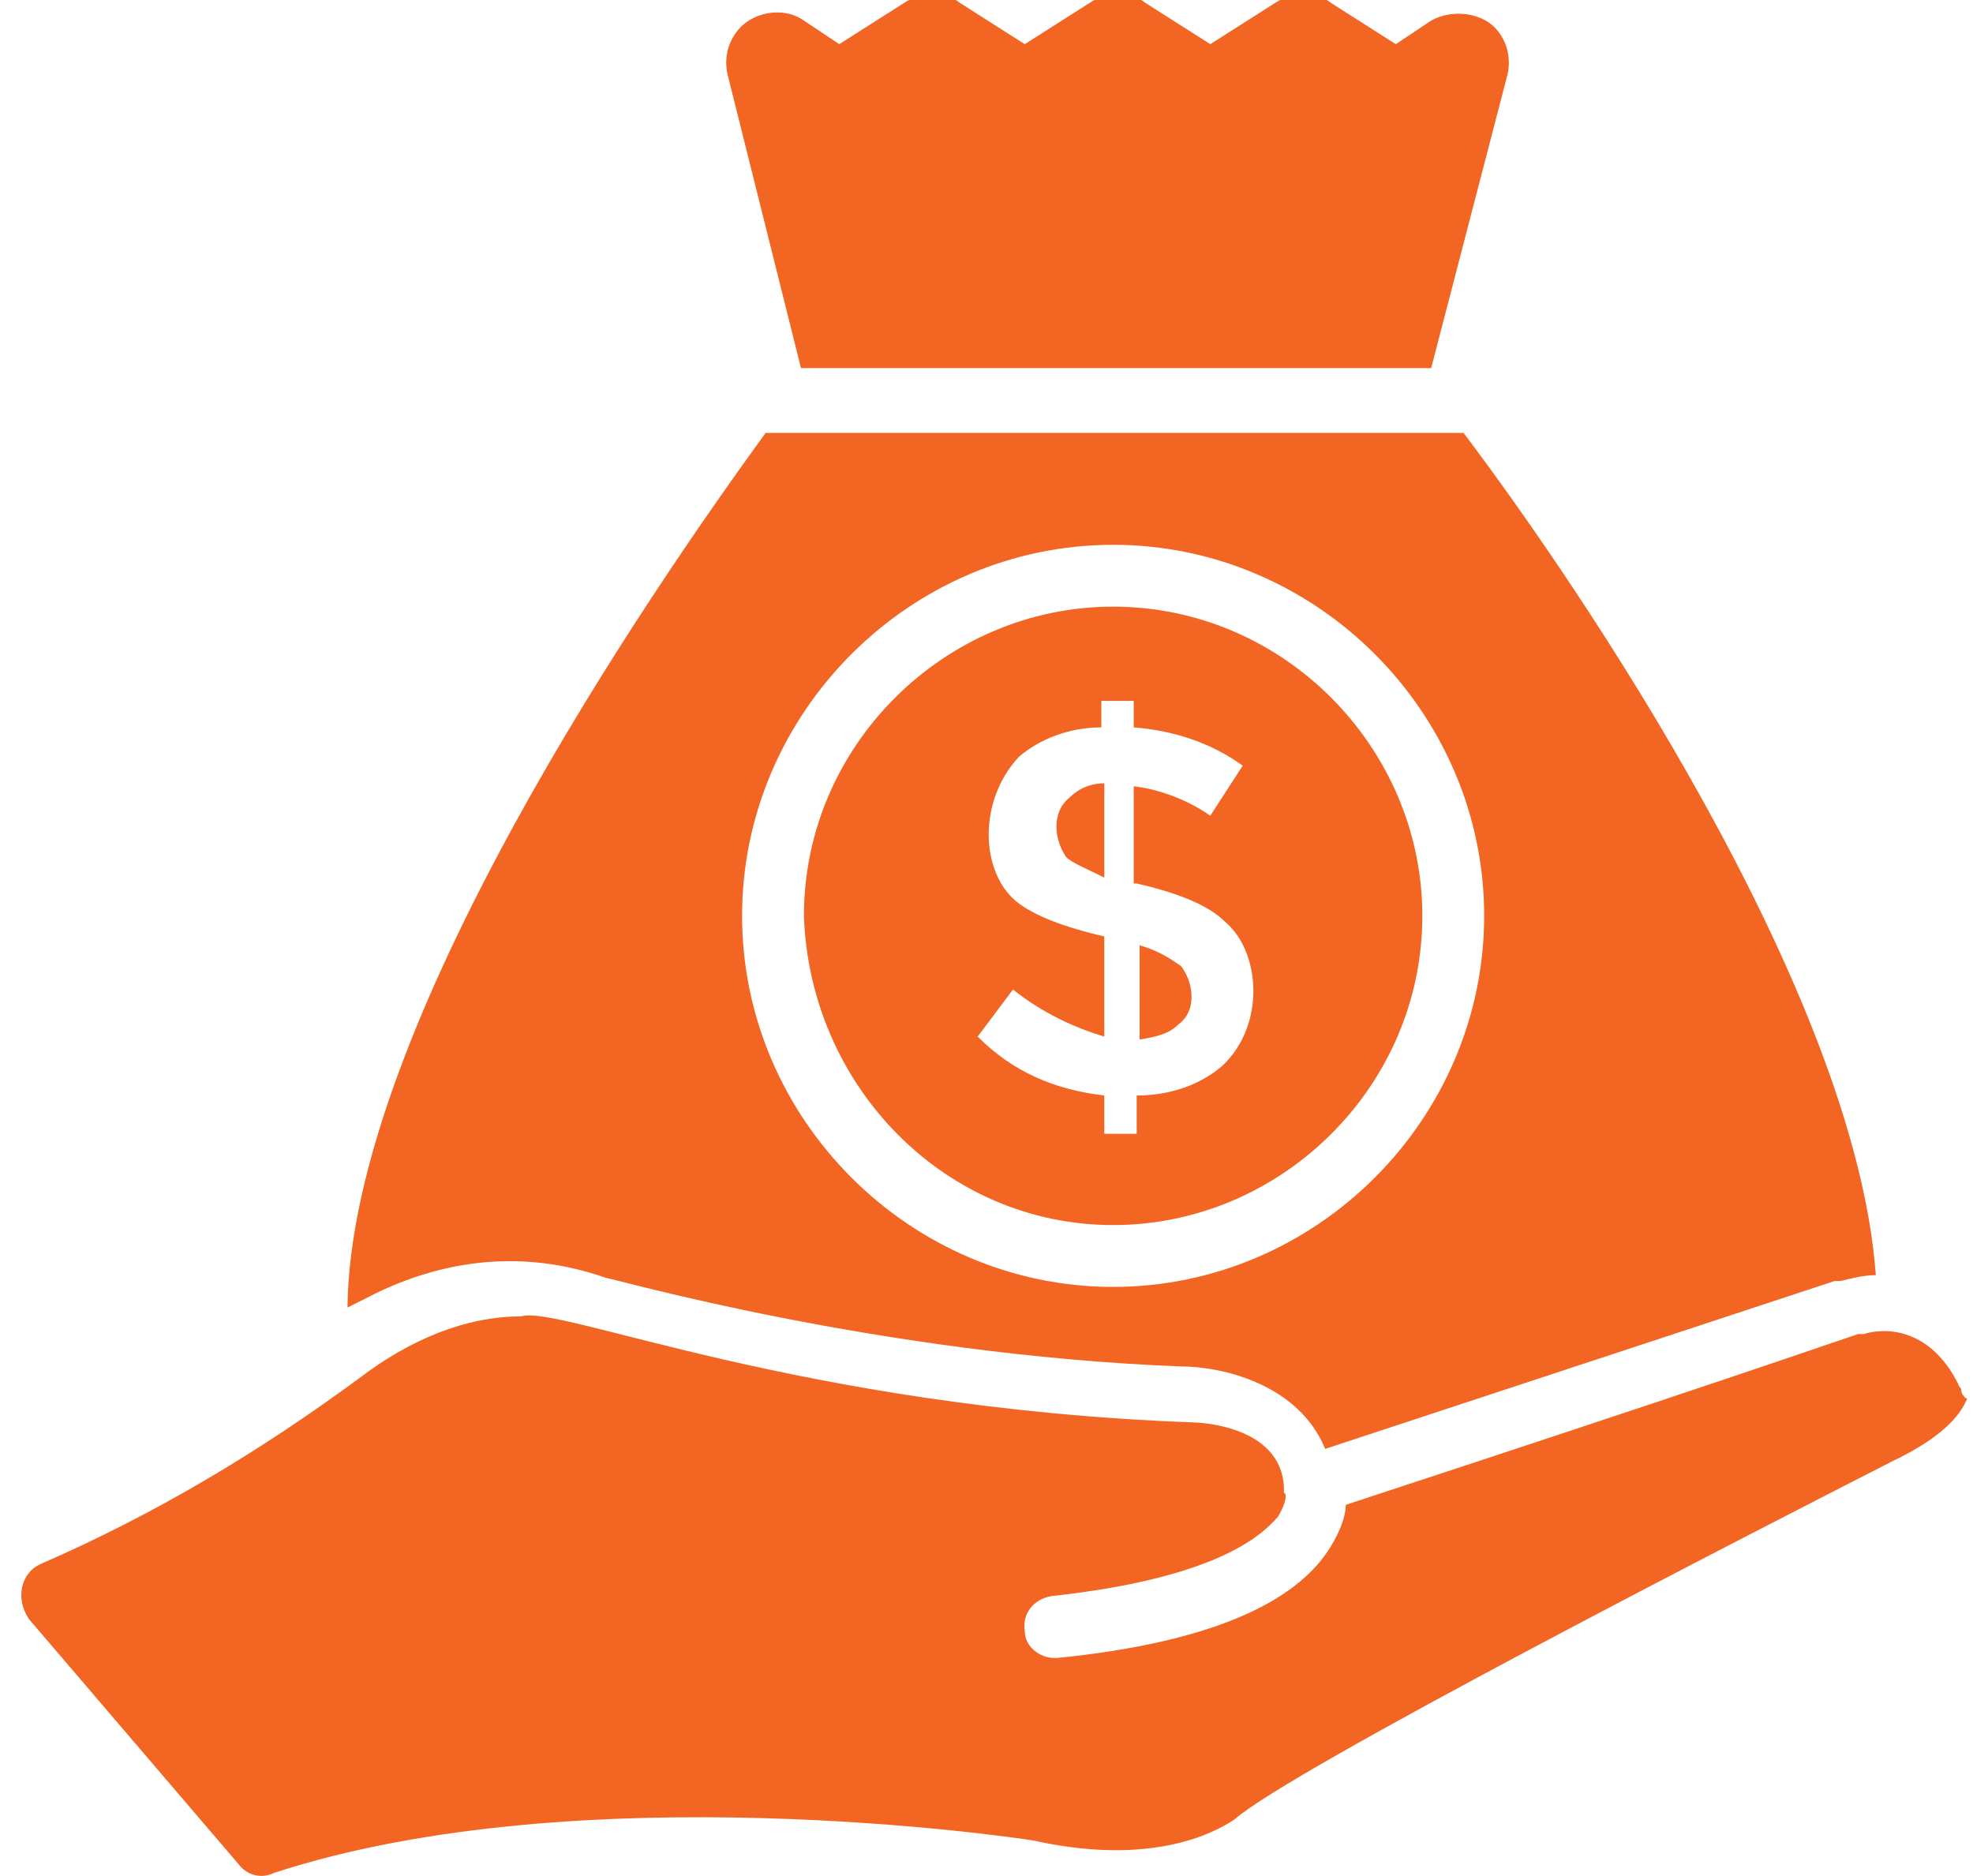
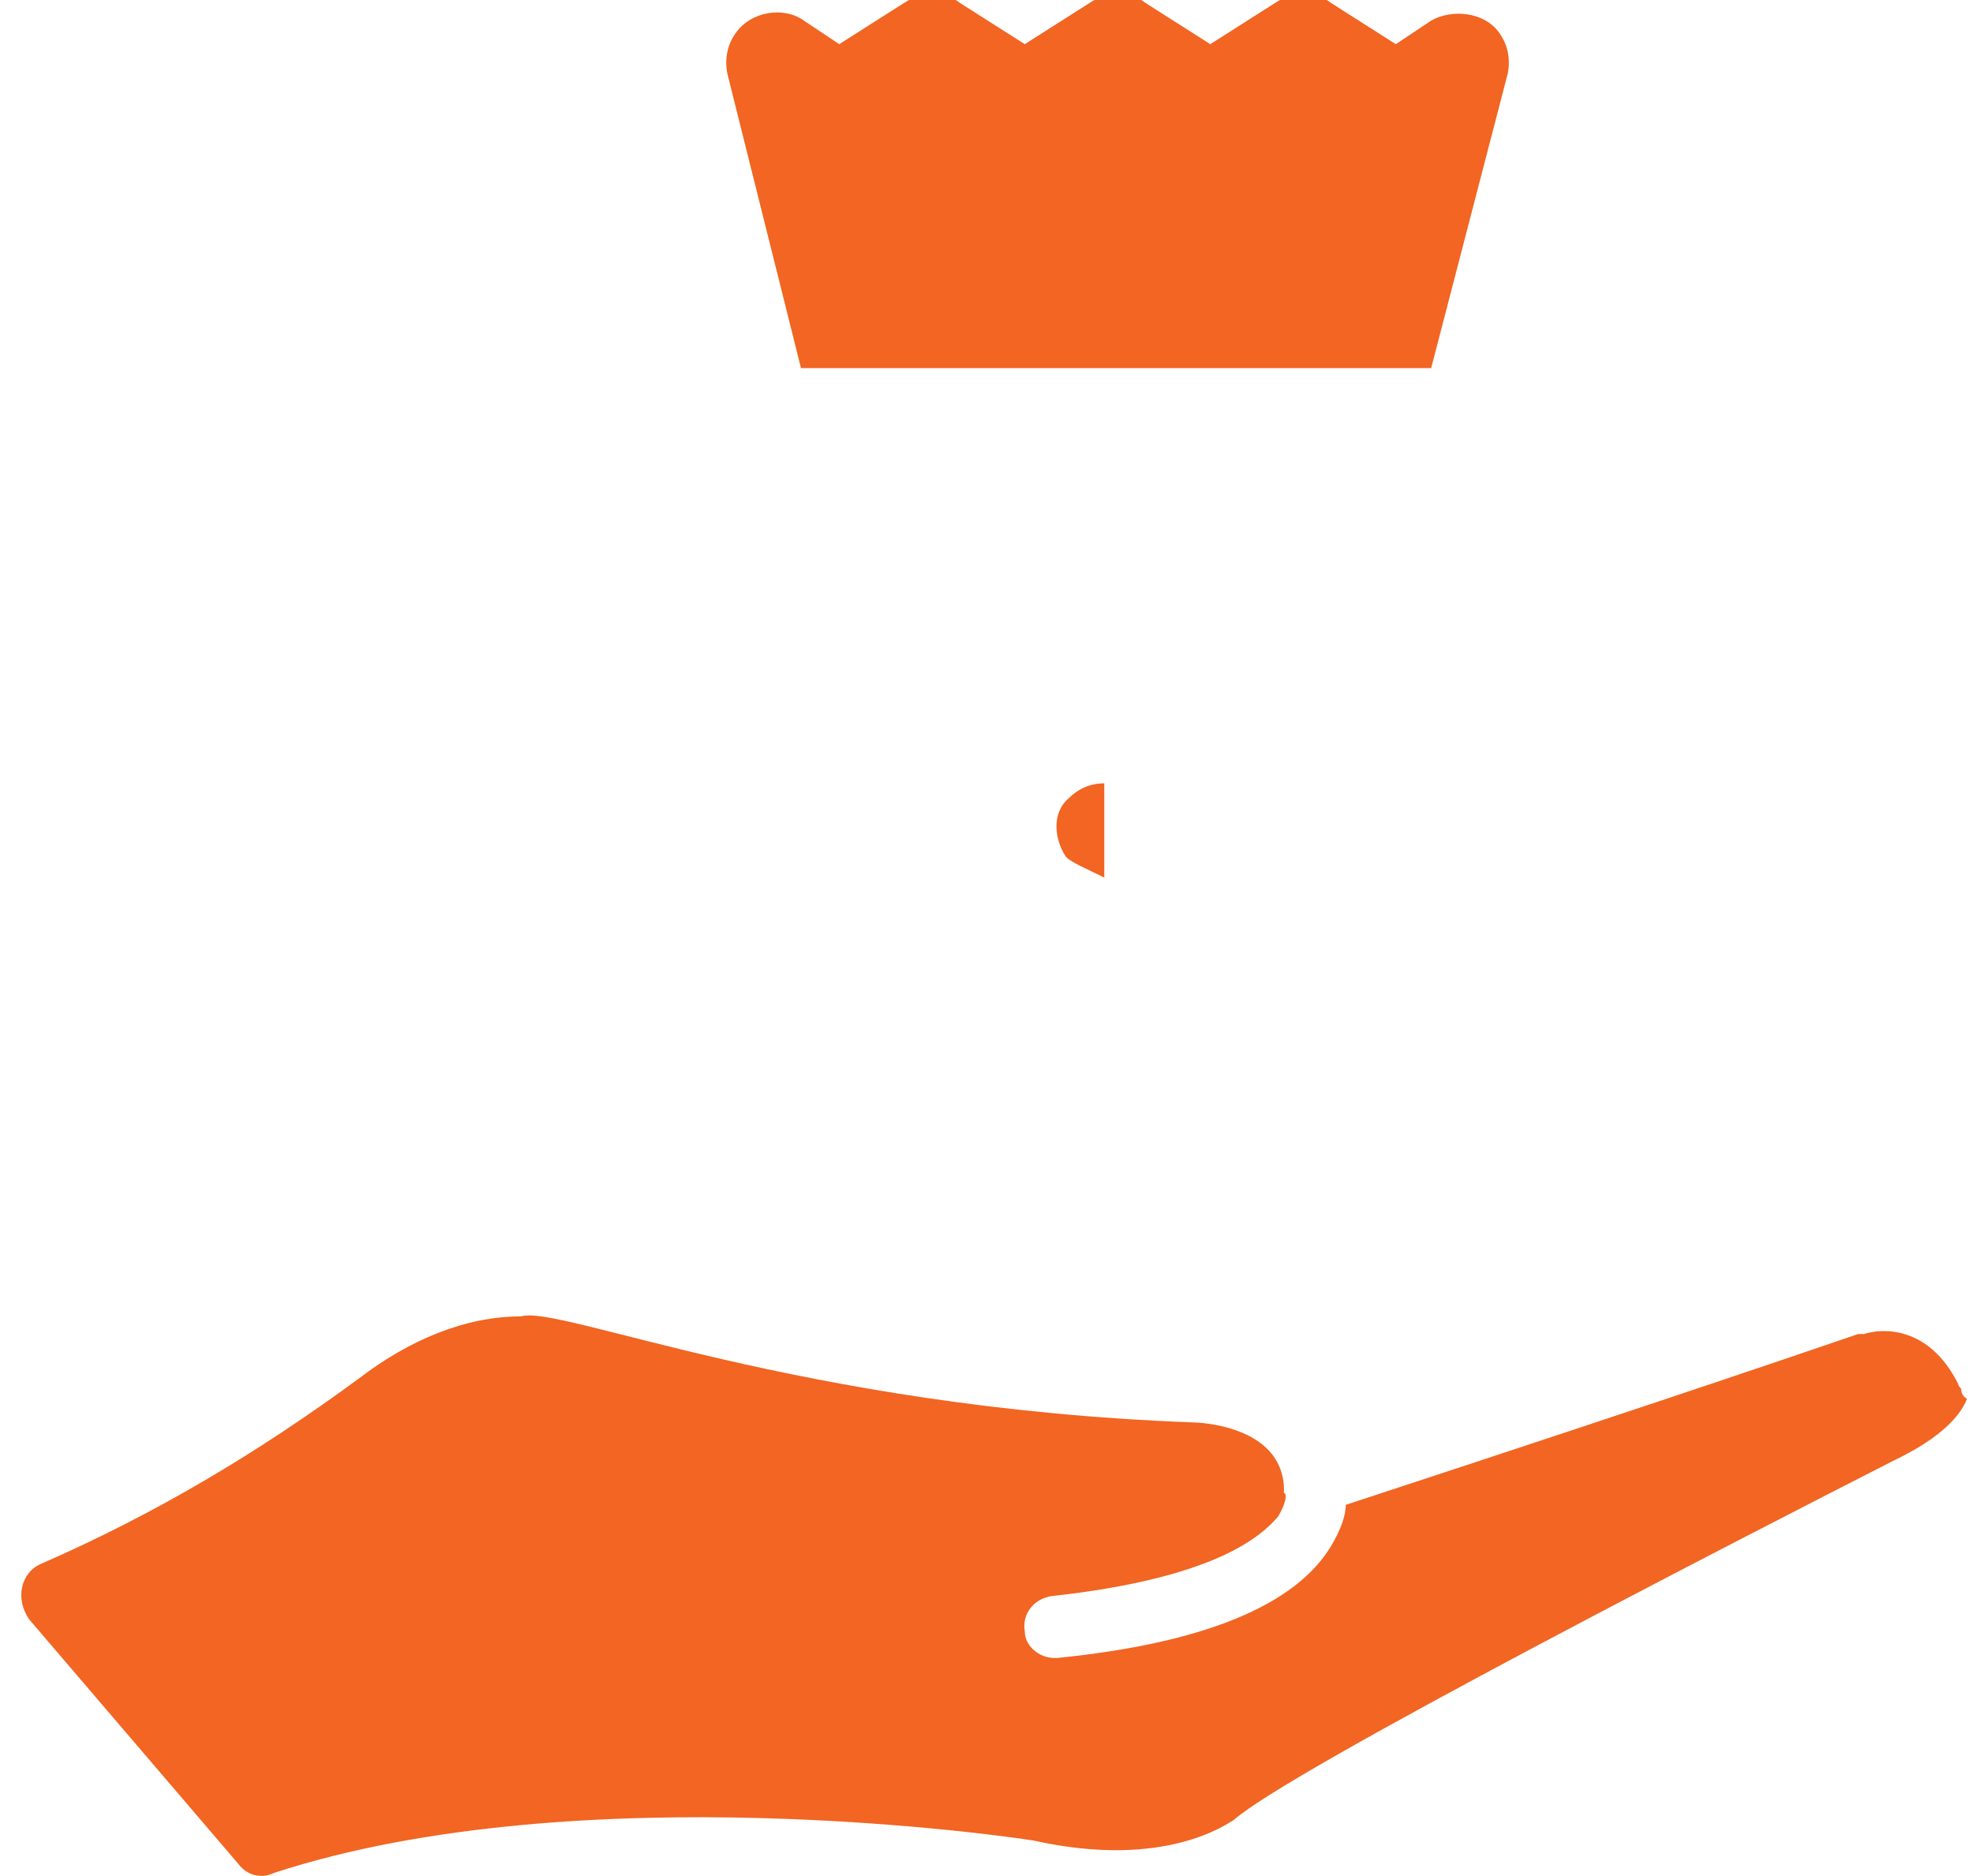
<svg xmlns="http://www.w3.org/2000/svg" version="1.1" id="Layer_1" x="0px" y="0px" viewBox="-446 248.7 67 63.7" style="enable-background:new -446 248.7 67 63.7;" xml:space="preserve">
  <style type="text/css">
	.st0{fill:#F26522;}
</style>
  <path class="st0" d="M-418.8,261.2h21.4l2.6-10c0.1-0.5,0-1-0.3-1.4c-0.5-0.7-1.6-0.8-2.3-0.4l-1.2,0.8l-2.2-1.4  c-0.5-0.4-1.3-0.4-1.9,0l-2.2,1.4l-2.2-1.4c-0.5-0.4-1.3-0.4-1.9,0l-2.2,1.4l-2.2-1.4c-0.5-0.4-1.3-0.4-1.9,0l-2.2,1.4l-1.2-0.8  c-0.7-0.5-1.8-0.3-2.3,0.4c-0.3,0.4-0.4,0.9-0.3,1.4L-418.8,261.2z M-408.5,275.3c-0.5,0-0.9,0.2-1.2,0.5c-0.6,0.5-0.5,1.4-0.1,2  c0.2,0.2,0.7,0.4,1.3,0.7V275.3z" />
-   <path class="st0" d="M-425.4,292.1c0.2,0,9.2,2.6,19.5,3c1.4,0,4,0.6,4.9,2.8l17.3-5.7h0.1l0,0l0,0c0,0,0,0,0.1,0l0,0  c0.4-0.1,0.8-0.2,1.2-0.2c-0.7-9.6-10-23.3-14-28.6H-420c-4,5.5-14.1,20.2-14.2,29.7c0.2-0.1,0.4-0.2,0.6-0.3  C-431.7,291.8-428.8,290.9-425.4,292.1z M-408.2,267.2c6.9,0,12.6,5.7,12.6,12.6s-5.7,12.6-12.6,12.6s-12.6-5.7-12.6-12.6  S-415.1,267.2-408.2,267.2z" />
-   <path class="st0" d="M-405.9,281.5c-0.3-0.2-0.7-0.5-1.4-0.7v3.2c0.6-0.1,1-0.2,1.3-0.5C-405.3,283-405.5,282-405.9,281.5z" />
-   <path class="st0" d="M-408.2,290.3c5.7,0,10.5-4.7,10.5-10.5c0-5.7-4.7-10.5-10.5-10.5c-5.7,0-10.5,4.7-10.5,10.5  C-418.5,285.6-413.9,290.3-408.2,290.3z M-411.5,279.3c-1.2-1-1.3-3.4,0.1-4.9c0.7-0.6,1.7-1,2.8-1v-0.9h1.1v0.9  c1.3,0.1,2.6,0.5,3.7,1.3l-1.1,1.7c-0.7-0.5-1.7-0.9-2.6-1v3.3h0.1c1.3,0.3,2.4,0.7,3,1.3c1.2,1,1.4,3.5-0.1,4.9  c-0.7,0.6-1.7,1-2.9,1v1.3h-1.1v-1.3c-1.7-0.2-3.1-0.8-4.3-2l1.2-1.6c1,0.8,2.1,1.3,3.1,1.6v-3.4  C-409.8,280.2-410.9,279.8-411.5,279.3z M-430.6,294c0.5-0.1,0.9-0.2,1.4-0.2C-429.7,293.8-430.1,293.8-430.6,294z M-383,294.3  L-383,294.3L-383,294.3L-383,294.3L-383,294.3z" />
  <path class="st0" d="M-379.4,295.9c0-0.1-0.1-0.1-0.1-0.2c-1-2-2.6-1.9-3.2-1.7h-0.1l0,0l0,0l0,0l0,0l0,0l0,0l0,0l0,0  c-0.1,0-0.1,0-0.1,0l0,0l0,0l0,0c-0.9,0.3-4.6,1.6-17.4,5.8c0,0.4-0.2,0.9-0.5,1.4c-1.2,2-4.3,3.3-9.3,3.8h-0.1c-0.5,0-1-0.4-1-0.9  c-0.1-0.6,0.3-1.1,0.9-1.2c5.5-0.6,7.1-2,7.7-2.7c0.3-0.5,0.3-0.8,0.2-0.8l0,0v-0.1c0-0.1,0-0.1,0-0.1l0,0c-0.1-2.1-2.9-2.2-3.1-2.2  c-13.4-0.5-21.5-4-22.8-3.6c-1.9,0-3.8,0.8-5.5,2.1c-3.4,2.5-6.9,4.6-10.8,6.3c-0.7,0.3-0.9,1.2-0.4,1.9l7.1,8.3  c0.3,0.4,0.8,0.5,1.2,0.3c10.4-3.4,25.2-1.2,25.8-1.1c4.5,1,6.6-0.6,6.8-0.7c1.9-1.7,17.5-9.7,22.4-12.2c2.1-1,2.4-1.9,2.5-2.1  C-379.4,296.1-379.4,295.9-379.4,295.9z M-383.2,294.4L-383.2,294.4L-383.2,294.4z M-383.1,294.3  C-383.1,294.3-383,294.3-383.1,294.3C-383,294.3-383.1,294.3-383.1,294.3z M-383.1,294.3L-383.1,294.3L-383.1,294.3z" />
</svg>